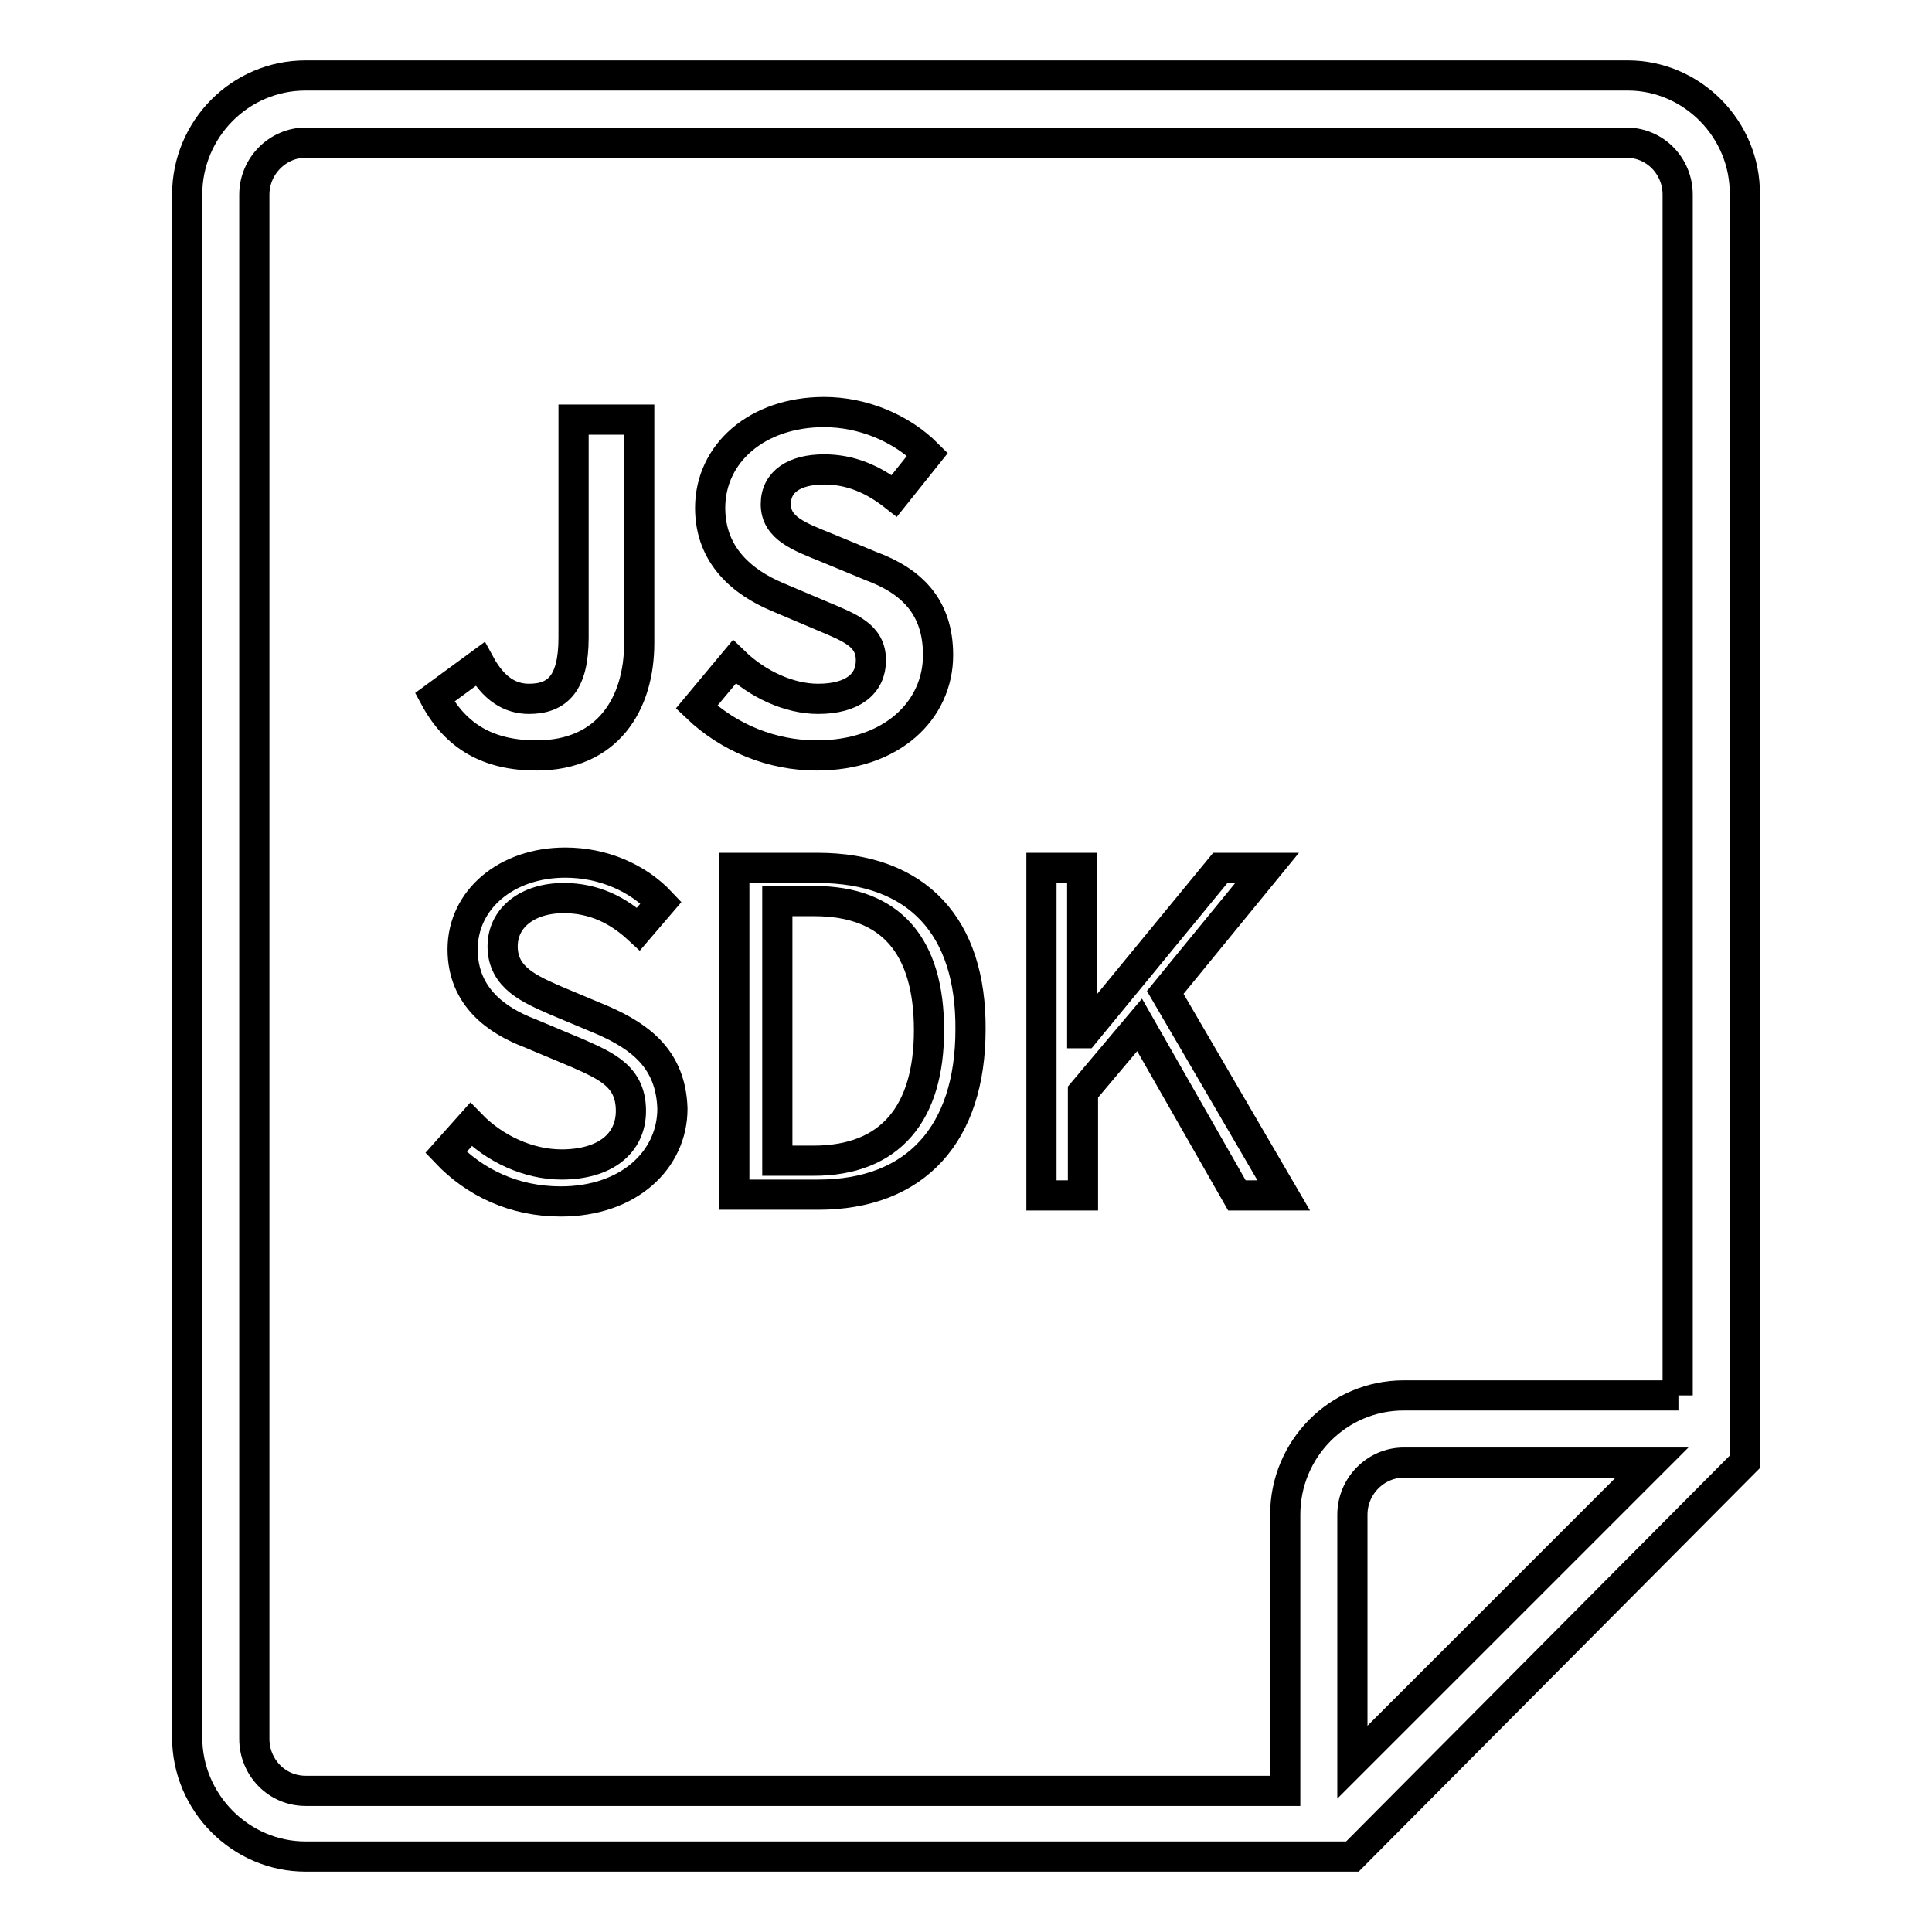
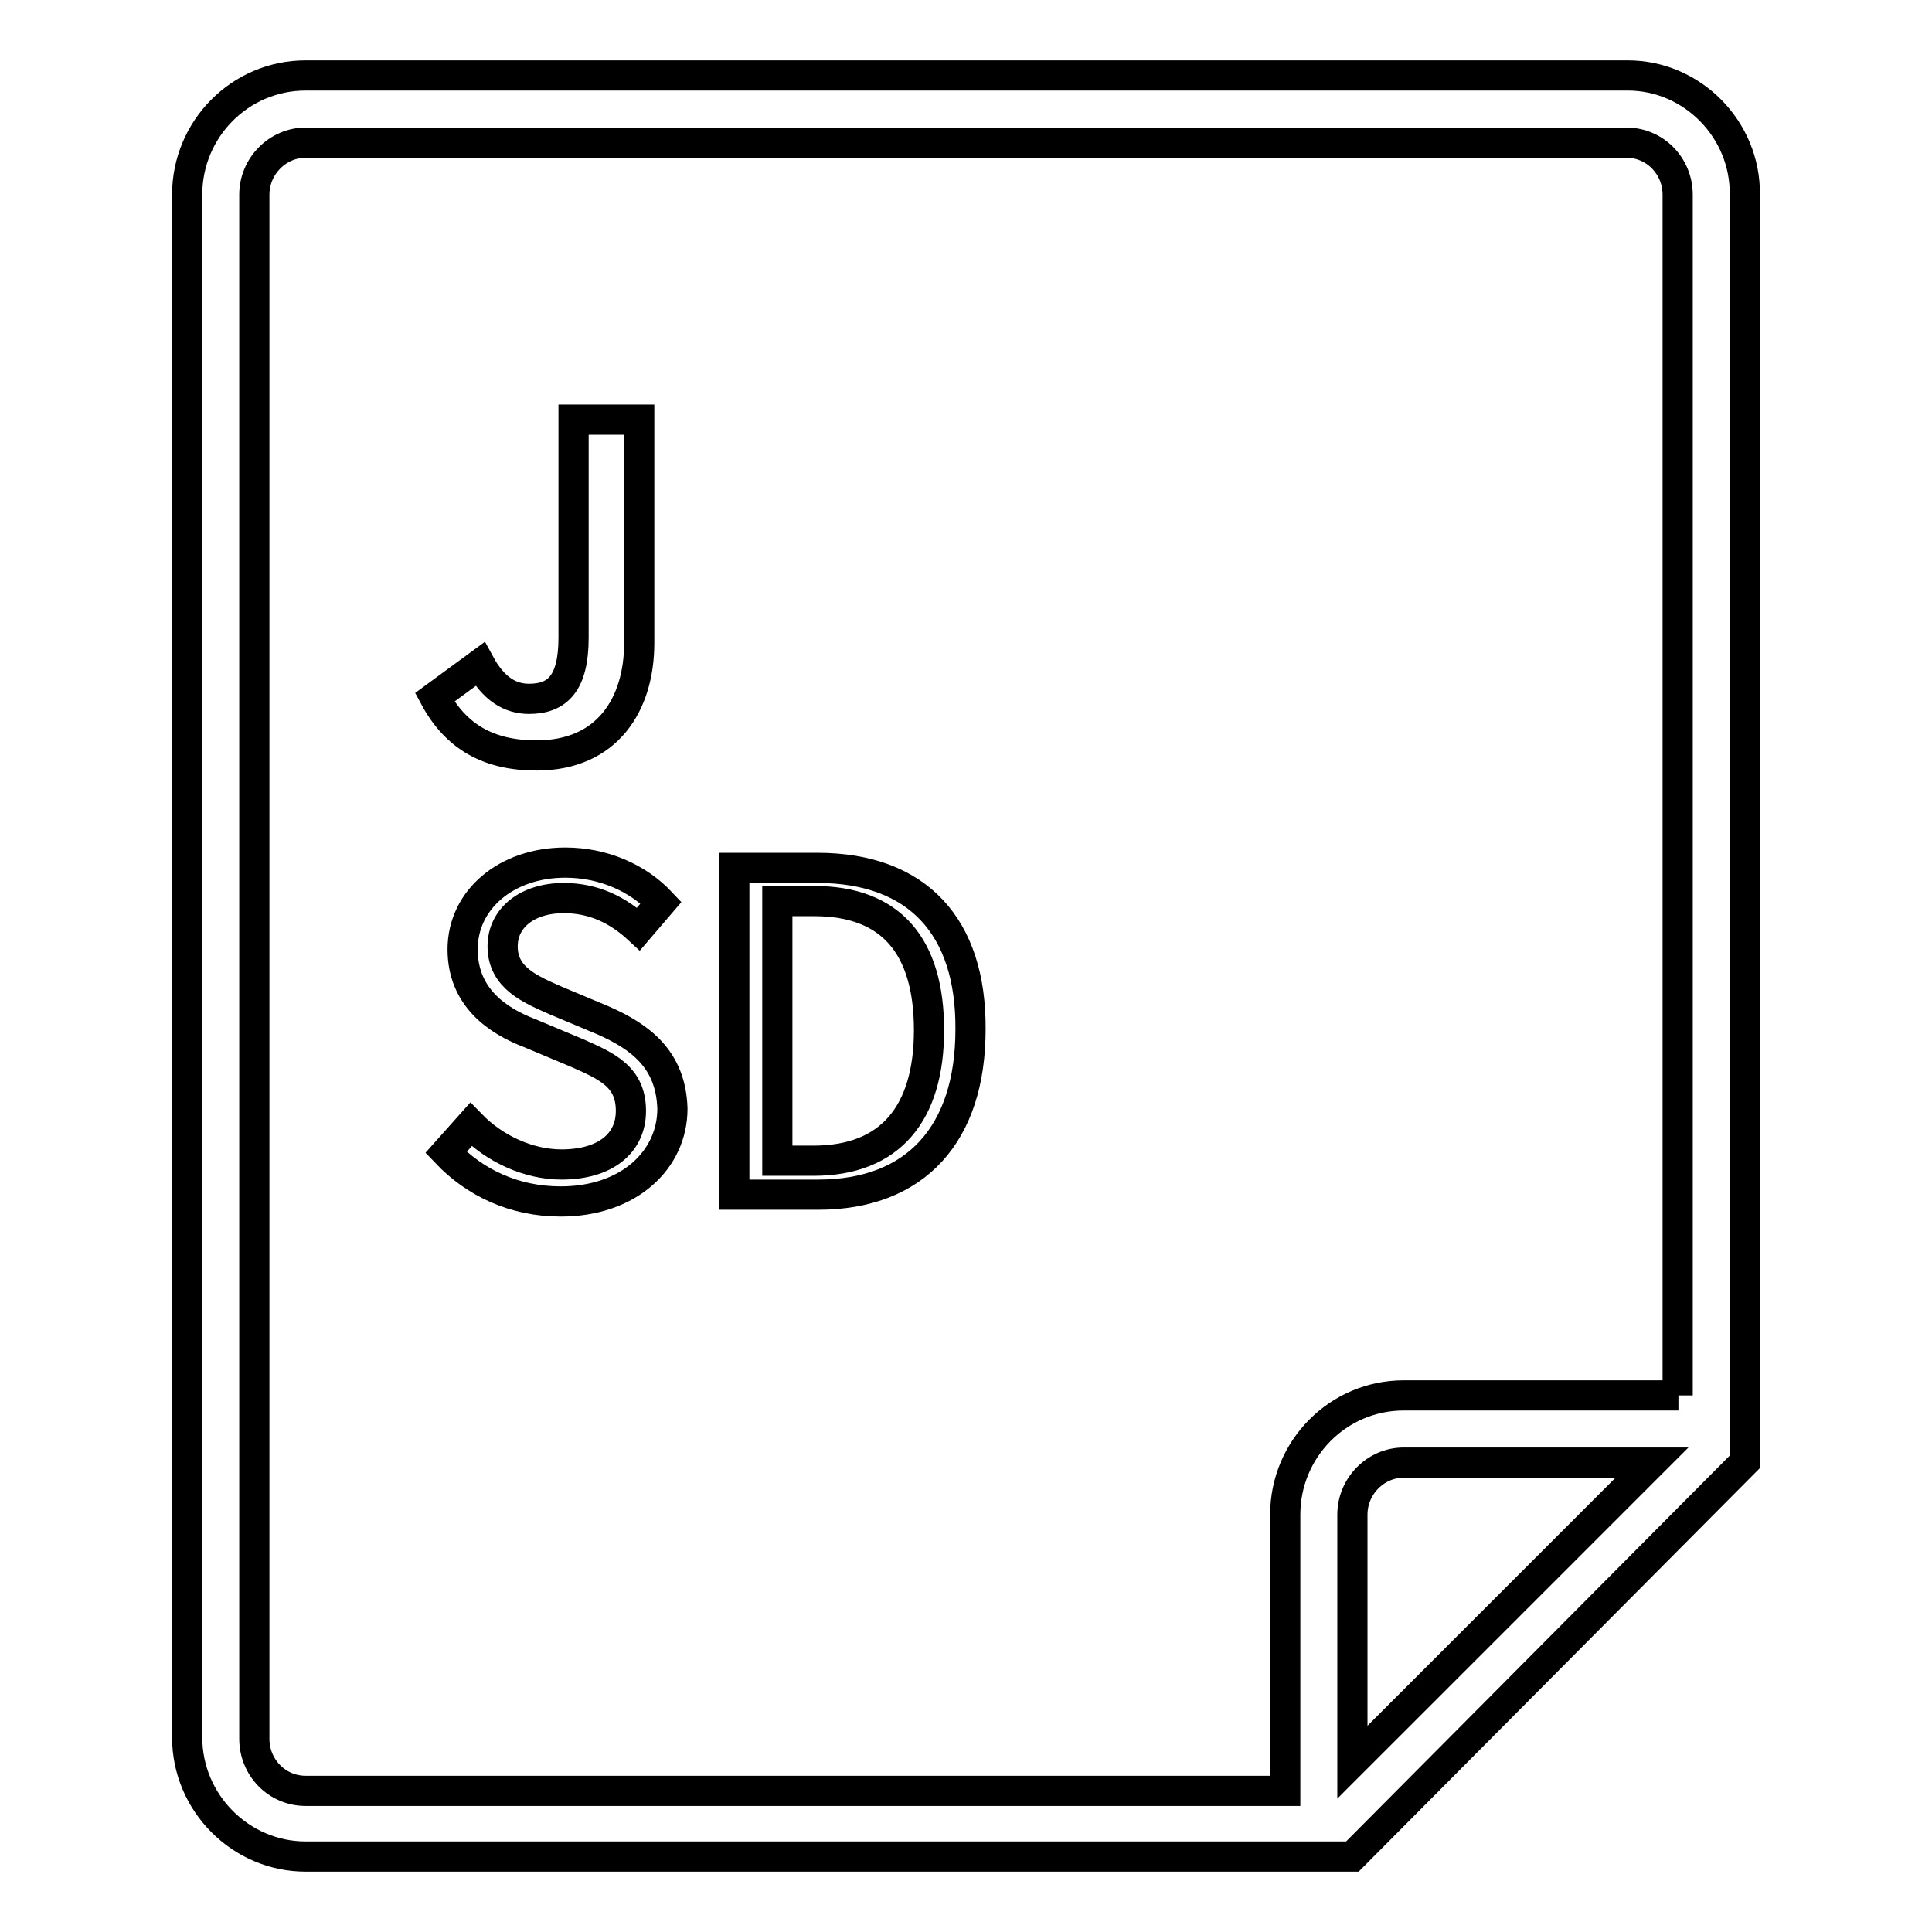
<svg xmlns="http://www.w3.org/2000/svg" version="1.1" x="0px" y="0px" viewBox="0 0 256 256" enable-background="new 0 0 256 256" xml:space="preserve">
  <g>
    <g>
      <path stroke-width="4" fill-opacity="0" stroke="#000000" d="M215.7,10H40.5c-8.7,0-15.7,7.1-15.7,15.8v204.4c0,8.7,7.1,15.8,15.7,15.8h138.7l52-52.3l0,0V25.8C231.3,17.1,224.2,10,215.7,10z M179.2,233.5v-32.8c0-3.8,3.1-6.9,6.8-6.9h32.9L179.2,233.5z M222.4,184.9H186c-8.7,0-15.7,7.1-15.7,15.8v36.6H40.5c-3.8,0-6.8-3.1-6.8-6.9V25.8c0-3.8,3.1-6.9,6.8-6.9h175c3.8,0,6.8,3.1,6.8,6.9v159.1H222.4z" />
      <path stroke-width="4" fill-opacity="0" stroke="#000000" d="M71.1,100.1c9.4,0,13.6-6.8,13.6-14.9V55.6h-8.7v28.9c0,6-2.1,8.1-5.9,8.1c-2.5,0-4.7-1.3-6.5-4.6l-6,4.4C60.4,97.6,64.7,100.1,71.1,100.1z" />
-       <path stroke-width="4" fill-opacity="0" stroke="#000000" d="M108.4,92.6c-3.8,0-8-1.9-11.1-4.9l-5,6c4.3,4.1,10,6.4,15.9,6.4c10,0,16.1-6,16.1-13.3c0-6.4-3.5-9.8-8.9-11.8l-5.8-2.4c-3.7-1.5-6.8-2.6-6.8-5.8c0-3,2.5-4.6,6.4-4.6c3.5,0,6.5,1.3,9.3,3.5l4.4-5.5c-3.5-3.5-8.6-5.6-13.7-5.6c-8.9,0-15.1,5.5-15.1,12.7c0,6.4,4.4,9.9,8.9,11.8l5.9,2.5c3.8,1.6,6.5,2.6,6.5,5.9C115.4,90.6,113,92.6,108.4,92.6z" />
      <path stroke-width="4" fill-opacity="0" stroke="#000000" d="M79.9,135.2l-6.2-2.6c-3.4-1.5-7.1-3-7.1-7.2c0-3.8,3.3-6.4,8.1-6.4c4,0,7.2,1.6,9.9,4.1l3-3.5c-3.1-3.3-7.7-5.3-12.7-5.3c-7.8,0-13.6,4.9-13.6,11.5c0,6.4,4.7,9.5,8.9,11.1l6.2,2.6c4.1,1.8,7.2,3.2,7.2,7.7c0,4.3-3.4,7.1-9.2,7.1c-4.4,0-8.9-2.1-12-5.3l-3.3,3.7c3.8,4,9,6.5,15.2,6.5c9,0,14.8-5.5,14.8-12.3C88.9,140.4,84.9,137.4,79.9,135.2z" />
      <path stroke-width="4" fill-opacity="0" stroke="#000000" d="M108.3,115H97.3v43.3h11.1c13,0,20.2-8.1,20.2-21.9C128.7,122.8,121.6,115,108.3,115z M107.8,153.8H103v-34.4h4.9c10.2,0,15.2,6,15.2,17.1C123.1,147.5,118,153.8,107.8,153.8z" />
-       <path stroke-width="4" fill-opacity="0" stroke="#000000" d="M167.9,115h-6.2l-18,21.9h-0.3V115H138v43.4h5.5v-13.7l7.5-8.9l12.9,22.6h6.2l-15.7-26.9L167.9,115z" />
    </g>
  </g>
</svg>